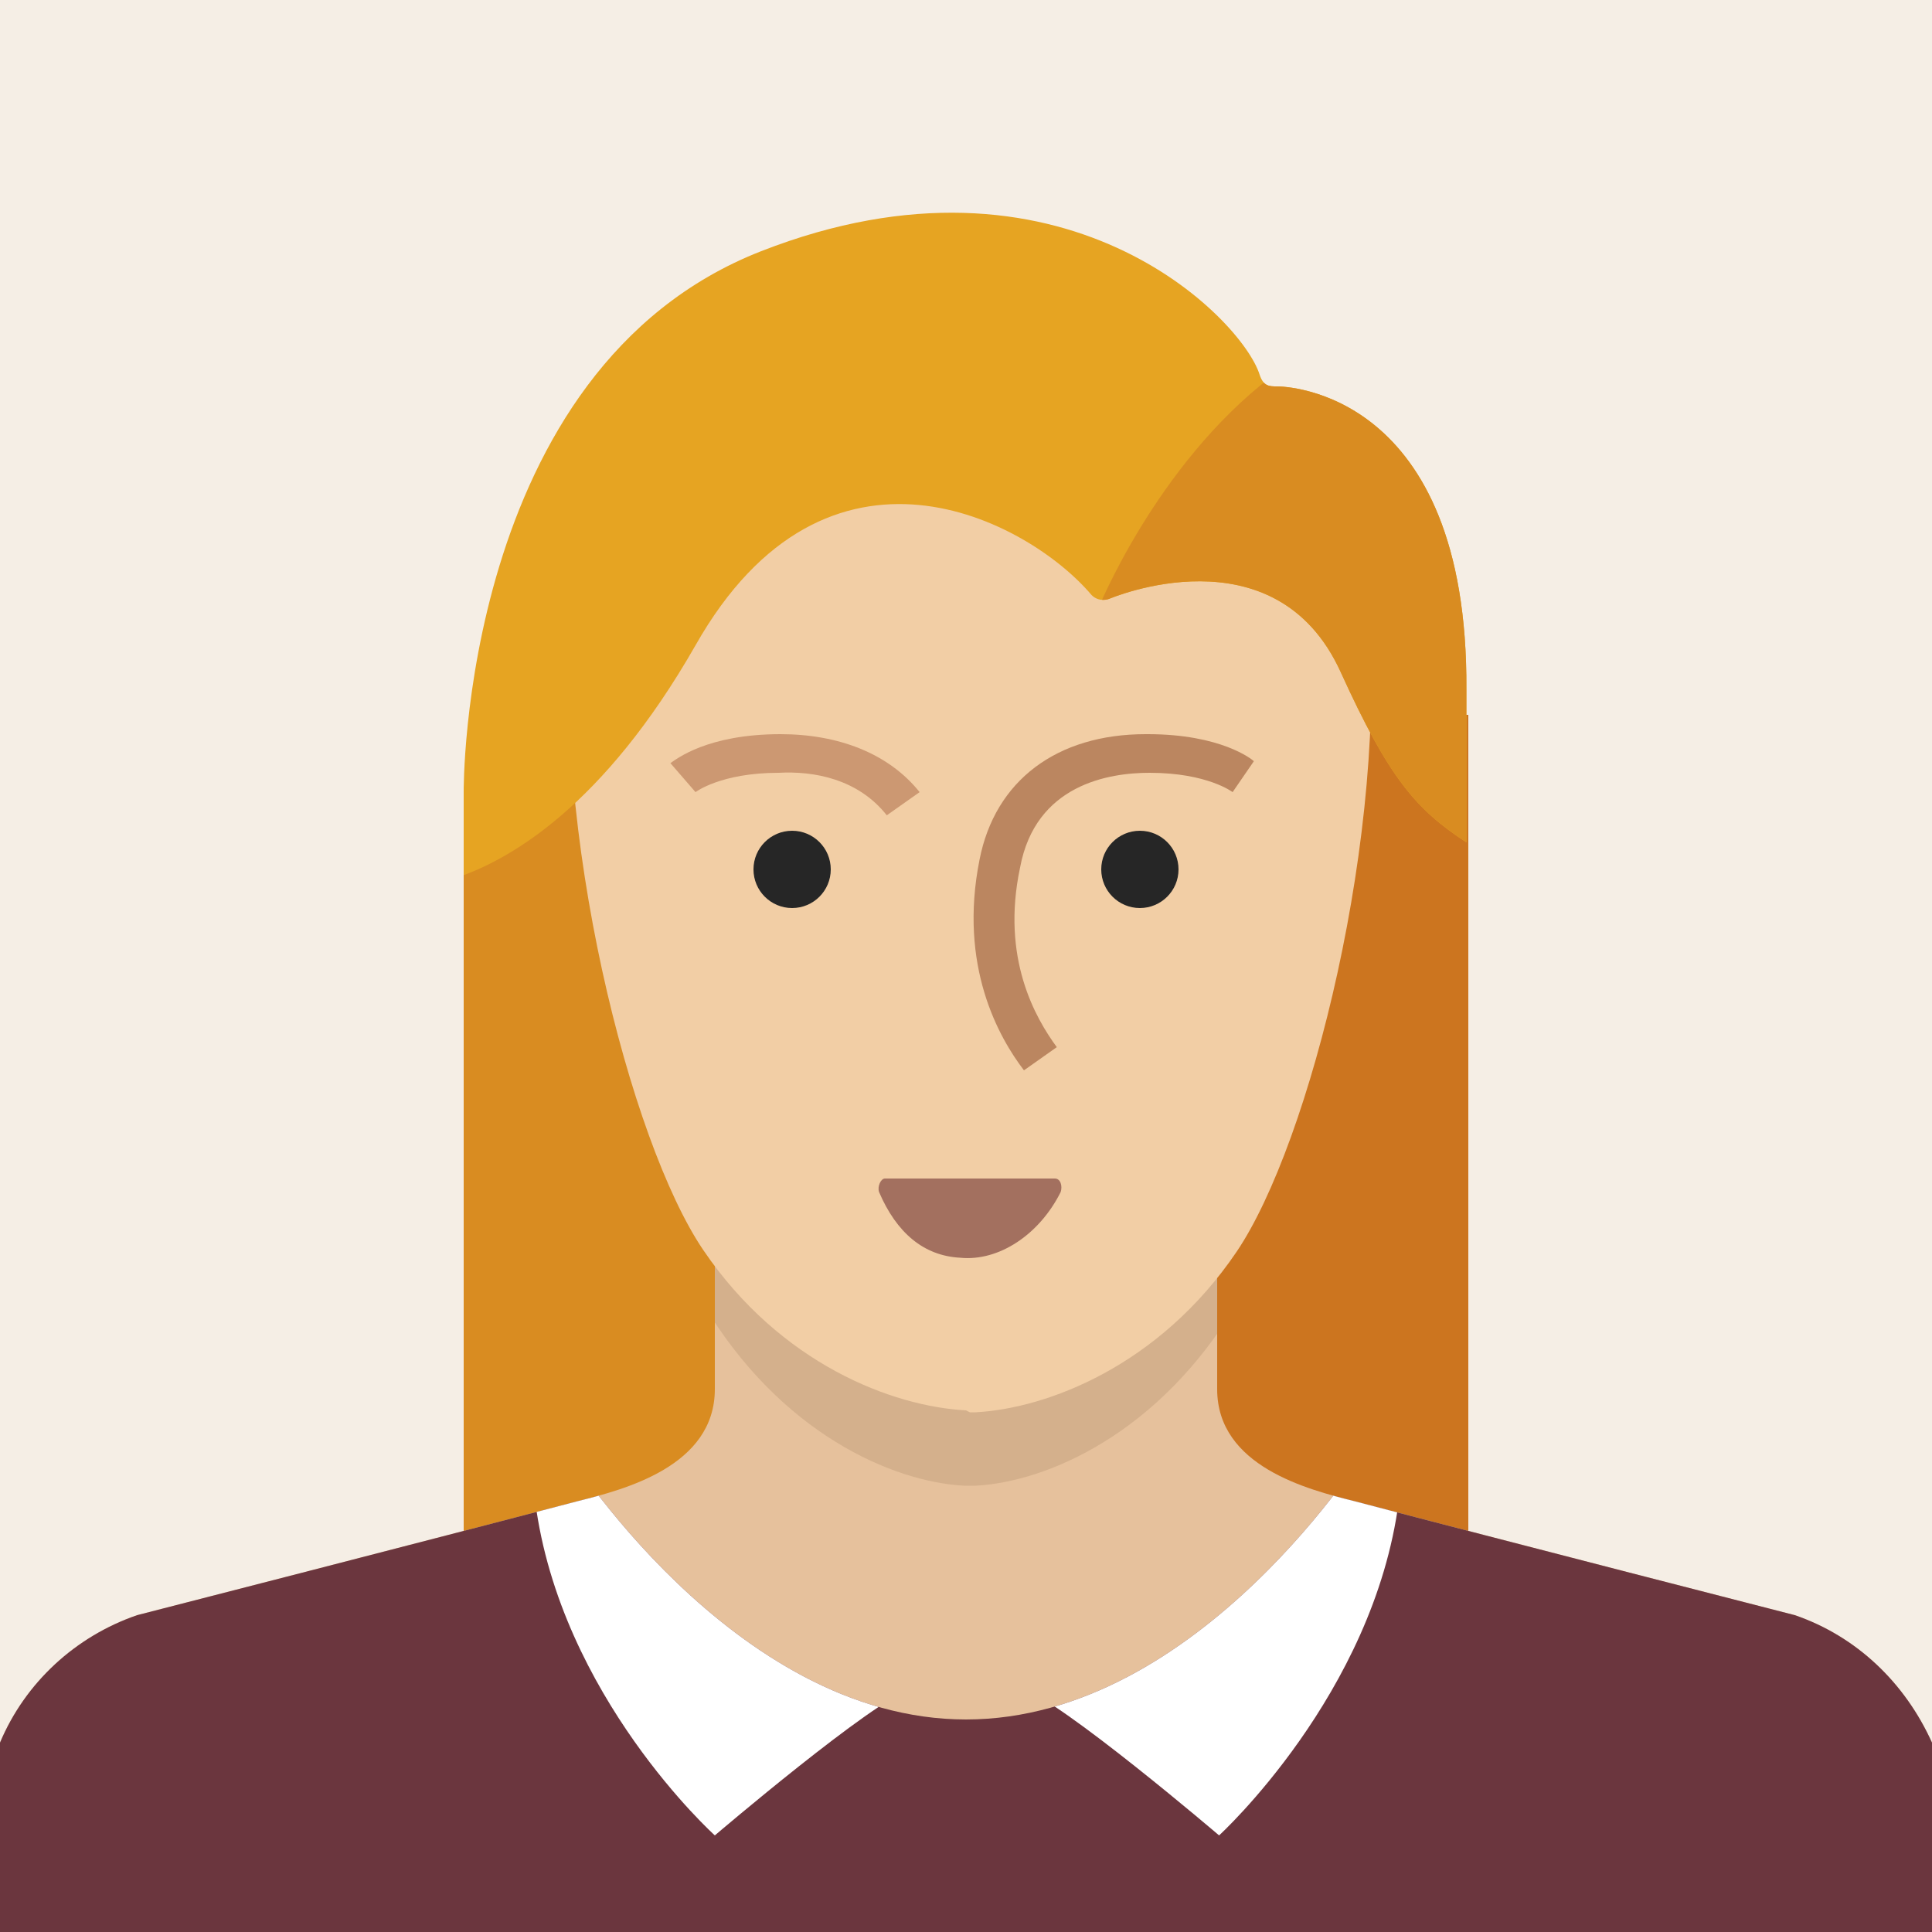
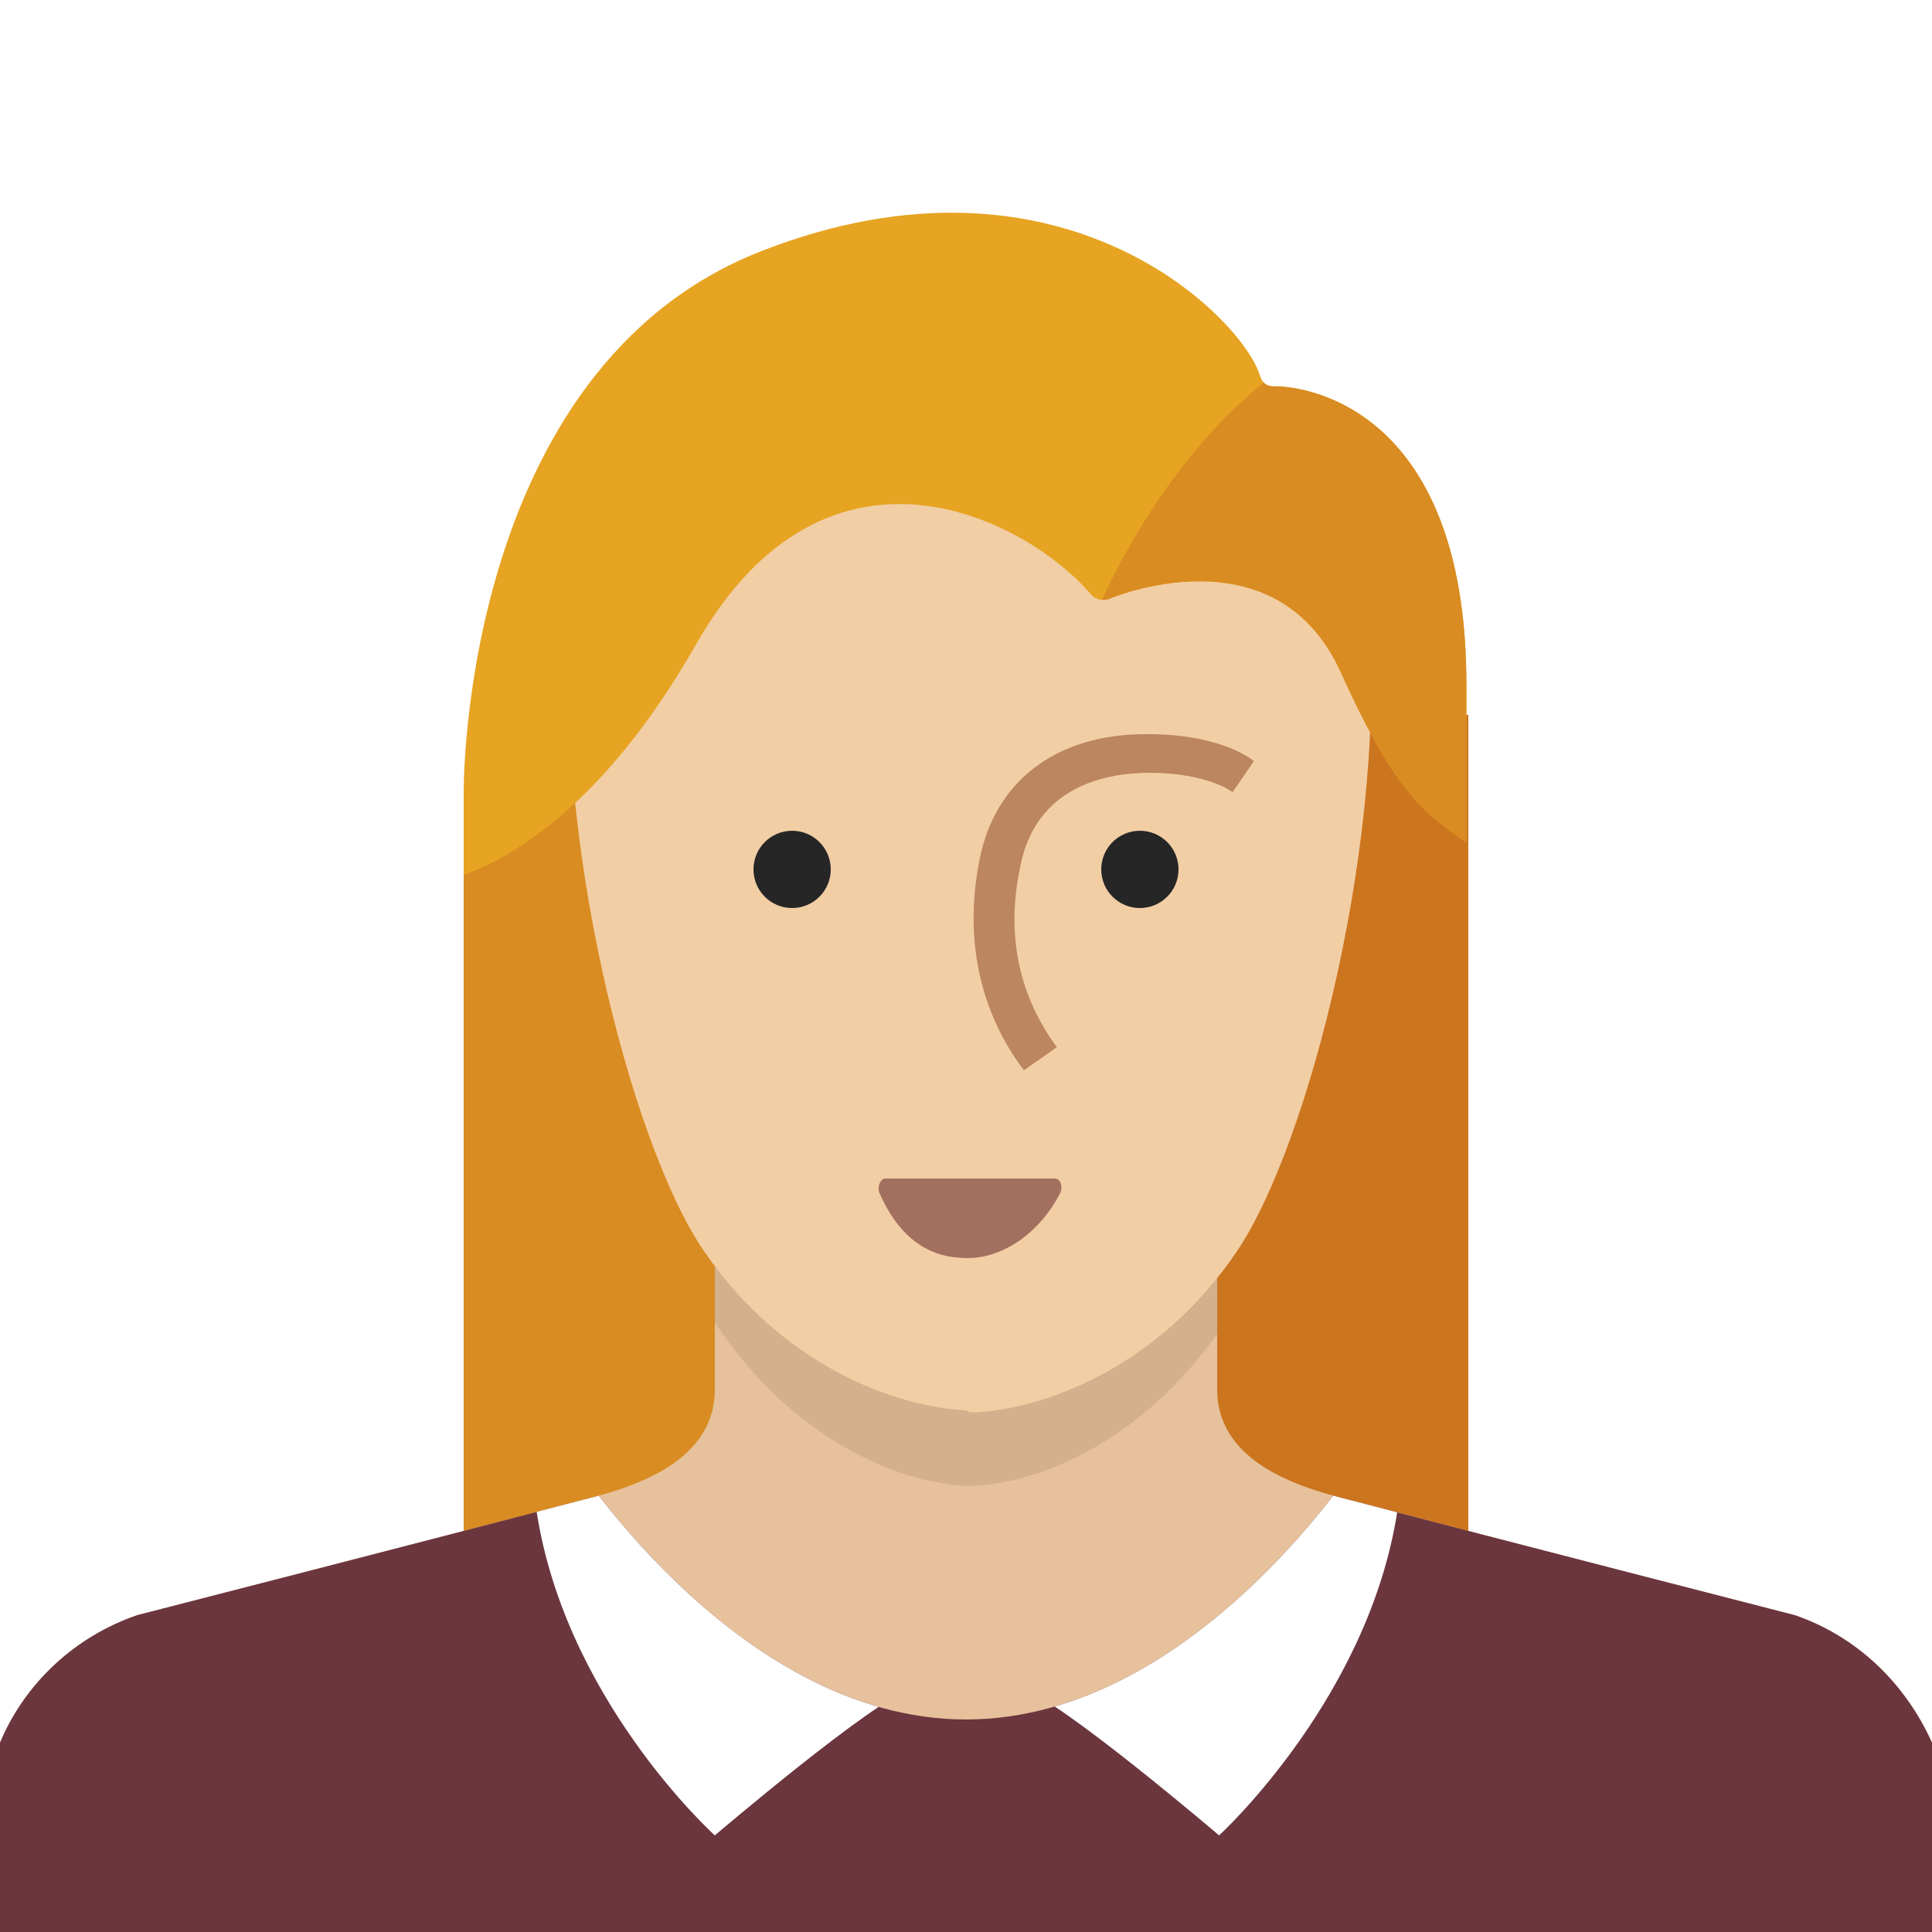
<svg xmlns="http://www.w3.org/2000/svg" xmlns:xlink="http://www.w3.org/1999/xlink" enable-background="new -27 24 100 100" id="female1" version="1.1" viewBox="-27 24 100 100" xml:space="preserve">
  <g>
-     <rect fill="#F5EEE5" height="100" width="100" x="-27" y="24" />
    <rect fill="#D98C21" height="43" width="31" x="-3" y="65" />
    <rect fill="#CC751F" height="47" width="31" x="18" y="61" />
    <path d="M36,95.9c0,4,4.7,5.2,7.1,5.8c7.6,2,22.8,5.9,22.8,5.9c3.2,1.1,5.7,3.5,7.1,6.6v9.8H-27v-9.8    c1.3-3.1,3.9-5.5,7.1-6.6c0,0,15.2-3.9,22.8-5.9c2.4-0.6,7.1-1.8,7.1-5.8c0-4,0-10.9,0-10.9h26C36,85,36,91.9,36,95.9z" fill="#E6C19C" />
    <g>
      <defs>
        <path d="M36,95.9c0,4,4.7,5.2,7.1,5.8c7.6,2,22.8,5.9,22.8,5.9c3.2,1.1,5.7,3.5,7.1,6.6v9.8H-27v-9.8      c1.3-3.1,3.9-5.5,7.1-6.6c0,0,15.2-3.9,22.8-5.9c2.4-0.6,7.1-1.8,7.1-5.8c0-4,0-10.9,0-10.9h26C36,85,36,91.9,36,95.9z" id="SVGID_1_" />
      </defs>
      <clipPath id="SVGID_2_">
        <use overflow="visible" xlink:href="#SVGID_1_" />
      </clipPath>
      <path clip-path="url(#SVGID_2_)" d="M23.2,35l0.2,0l0,0c3.3,0,8.2,0.2,11.4,2c3.3,1.9,7.3,5.6,8.5,12.1     c2.4,13.7-2.1,35.4-6.3,42.4c-4,6.7-9.8,9.2-13.5,9.4l-0.1,0l-0.2,0l-0.2,0l-0.1,0c-3.7-0.2-9.5-2.7-13.5-9.4     c-4.2-7-8.7-28.7-6.3-42.4c1.2-6.5,5.2-10.2,8.5-12.1c3.2-1.8,8.1-2,11.4-2l0,0L23.2,35z" fill="#D4B08C" />
      <path clip-path="url(#SVGID_2_)" d="M-27,82H73v42H-27V82z M23,113c12.1,0,20.8-14.1,20.8-14.1S33.9,83,23,83     S2.2,98.9,2.2,98.9S10.9,113,23,113z" fill="#6B363E" />
      <g clip-path="url(#SVGID_2_)">
        <defs>
          <path d="M-27,82H73v42H-27V82z M23,113c12.1,0,20.8-14.1,20.8-14.1S33.9,83,23,83S2.2,98.9,2.2,98.9       S10.9,113,23,113z" id="SVGID_3_" />
        </defs>
        <clipPath id="SVGID_4_">
          <use overflow="visible" xlink:href="#SVGID_3_" />
        </clipPath>
        <path clip-path="url(#SVGID_4_)" d="M45.4,101.7c-1.3,10-9.3,17.3-9.3,17.3s-8.2-7-10.2-7.6      c12.7-7.6,17.1-12,17.1-12S46.6,91.7,45.4,101.7z M0.7,101.7C2,111.8,10,119,10,119s8.2-7,10.2-7.6c-12.7-7.6-17.1-12-17.1-12      S-0.5,91.7,0.7,101.7z" fill="#FFFFFF" />
      </g>
    </g>
    <path d="M23,40c19.1,0,20.7,13.8,20.8,15.1c1.1,11.9-3,28.1-6.8,33.7c-4,5.9-9.8,8.1-13.5,8.3c-0.2,0-0.2,0-0.3,0    L23,97c-3.8-0.2-9.6-2.4-13.6-8.3c-3.8-5.6-7.9-21.8-6.8-33.8C2.7,53.7,3.9,40,23,40z" fill="#F2CEA5" />
    <path d="M18.8,85c-0.2,0-0.4,0.4-0.3,0.7c0.9,2.1,2.3,3.3,4.2,3.4c2,0.2,4.1-1.2,5.2-3.4c0.1-0.3,0-0.7-0.3-0.7    L18.8,85z" fill="#A3705F" />
    <circle cx="32" cy="69" fill="#262626" r="2" />
    <circle cx="14" cy="69" fill="#262626" r="2" />
-     <path d="M18.9,66.2c-1.5-1.9-3.8-2.3-5.6-2.2c-3,0-4.3,1-4.3,1l-1.3-1.5C8,63.3,9.6,62,13.4,62c3,0,5.6,1,7.2,3    L18.9,66.2z" fill="#CC9872" />
    <path d="M26,79.4c-1.3-1.7-3.4-5.4-2.3-10.9c0.8-4.1,4-6.5,8.6-6.5c0,0,0.1,0,0.1,0c3.8,0,5.4,1.3,5.5,1.4L36.8,65    l0.6-0.8L36.8,65c0,0-1.3-1-4.3-1c-2.1,0-5.9,0.6-6.7,4.9c-1,4.7,0.8,7.8,1.9,9.3L26,79.4z" fill="#BB8660" />
    <path d="M-3,69.3c2.4-0.9,7.2-3.5,12-11.9c6.8-12,17.2-6.5,20.5-2.6c0.4,0.4,0.9,0.2,0.9,0.2s8.6-3.7,12,3.8    c2.5,5.5,3.9,7.1,6.5,8.8v-7.9C49,44.2,39.5,44,39.1,44s-0.7,0-0.9-0.6C37.3,40.5,28,30.9,12.4,37S-3,65-3,65V69.3z" fill="#E6A422" />
    <g>
      <defs>
        <path d="M-3,69.3c2.4-0.9,7.2-3.5,12-11.9c6.8-12,17.2-6.5,20.5-2.6c0.4,0.4,0.9,0.2,0.9,0.2s8.6-3.7,12,3.8      c2.5,5.5,3.9,7.1,6.5,8.8v-7.9C49,44.2,39.5,44,39.1,44s-0.7,0-0.9-0.6C37.3,40.5,28,30.9,12.4,37S-3,65-3,65V69.3z" id="SVGID_5_" />
      </defs>
      <clipPath id="SVGID_6_">
        <use overflow="visible" xlink:href="#SVGID_5_" />
      </clipPath>
-       <path clip-path="url(#SVGID_6_)" d="M29.8,55.6c0,0,3-7.5,9-12.1S50,50.9,50,50.9l0.3,19.6L29.8,55.6z" fill="#D98C21" />
+       <path clip-path="url(#SVGID_6_)" d="M29.8,55.6c0,0,3-7.5,9-12.1S50,50.9,50,50.9l0.3,19.6L29.8,55.6" fill="#D98C21" />
    </g>
  </g>
</svg>